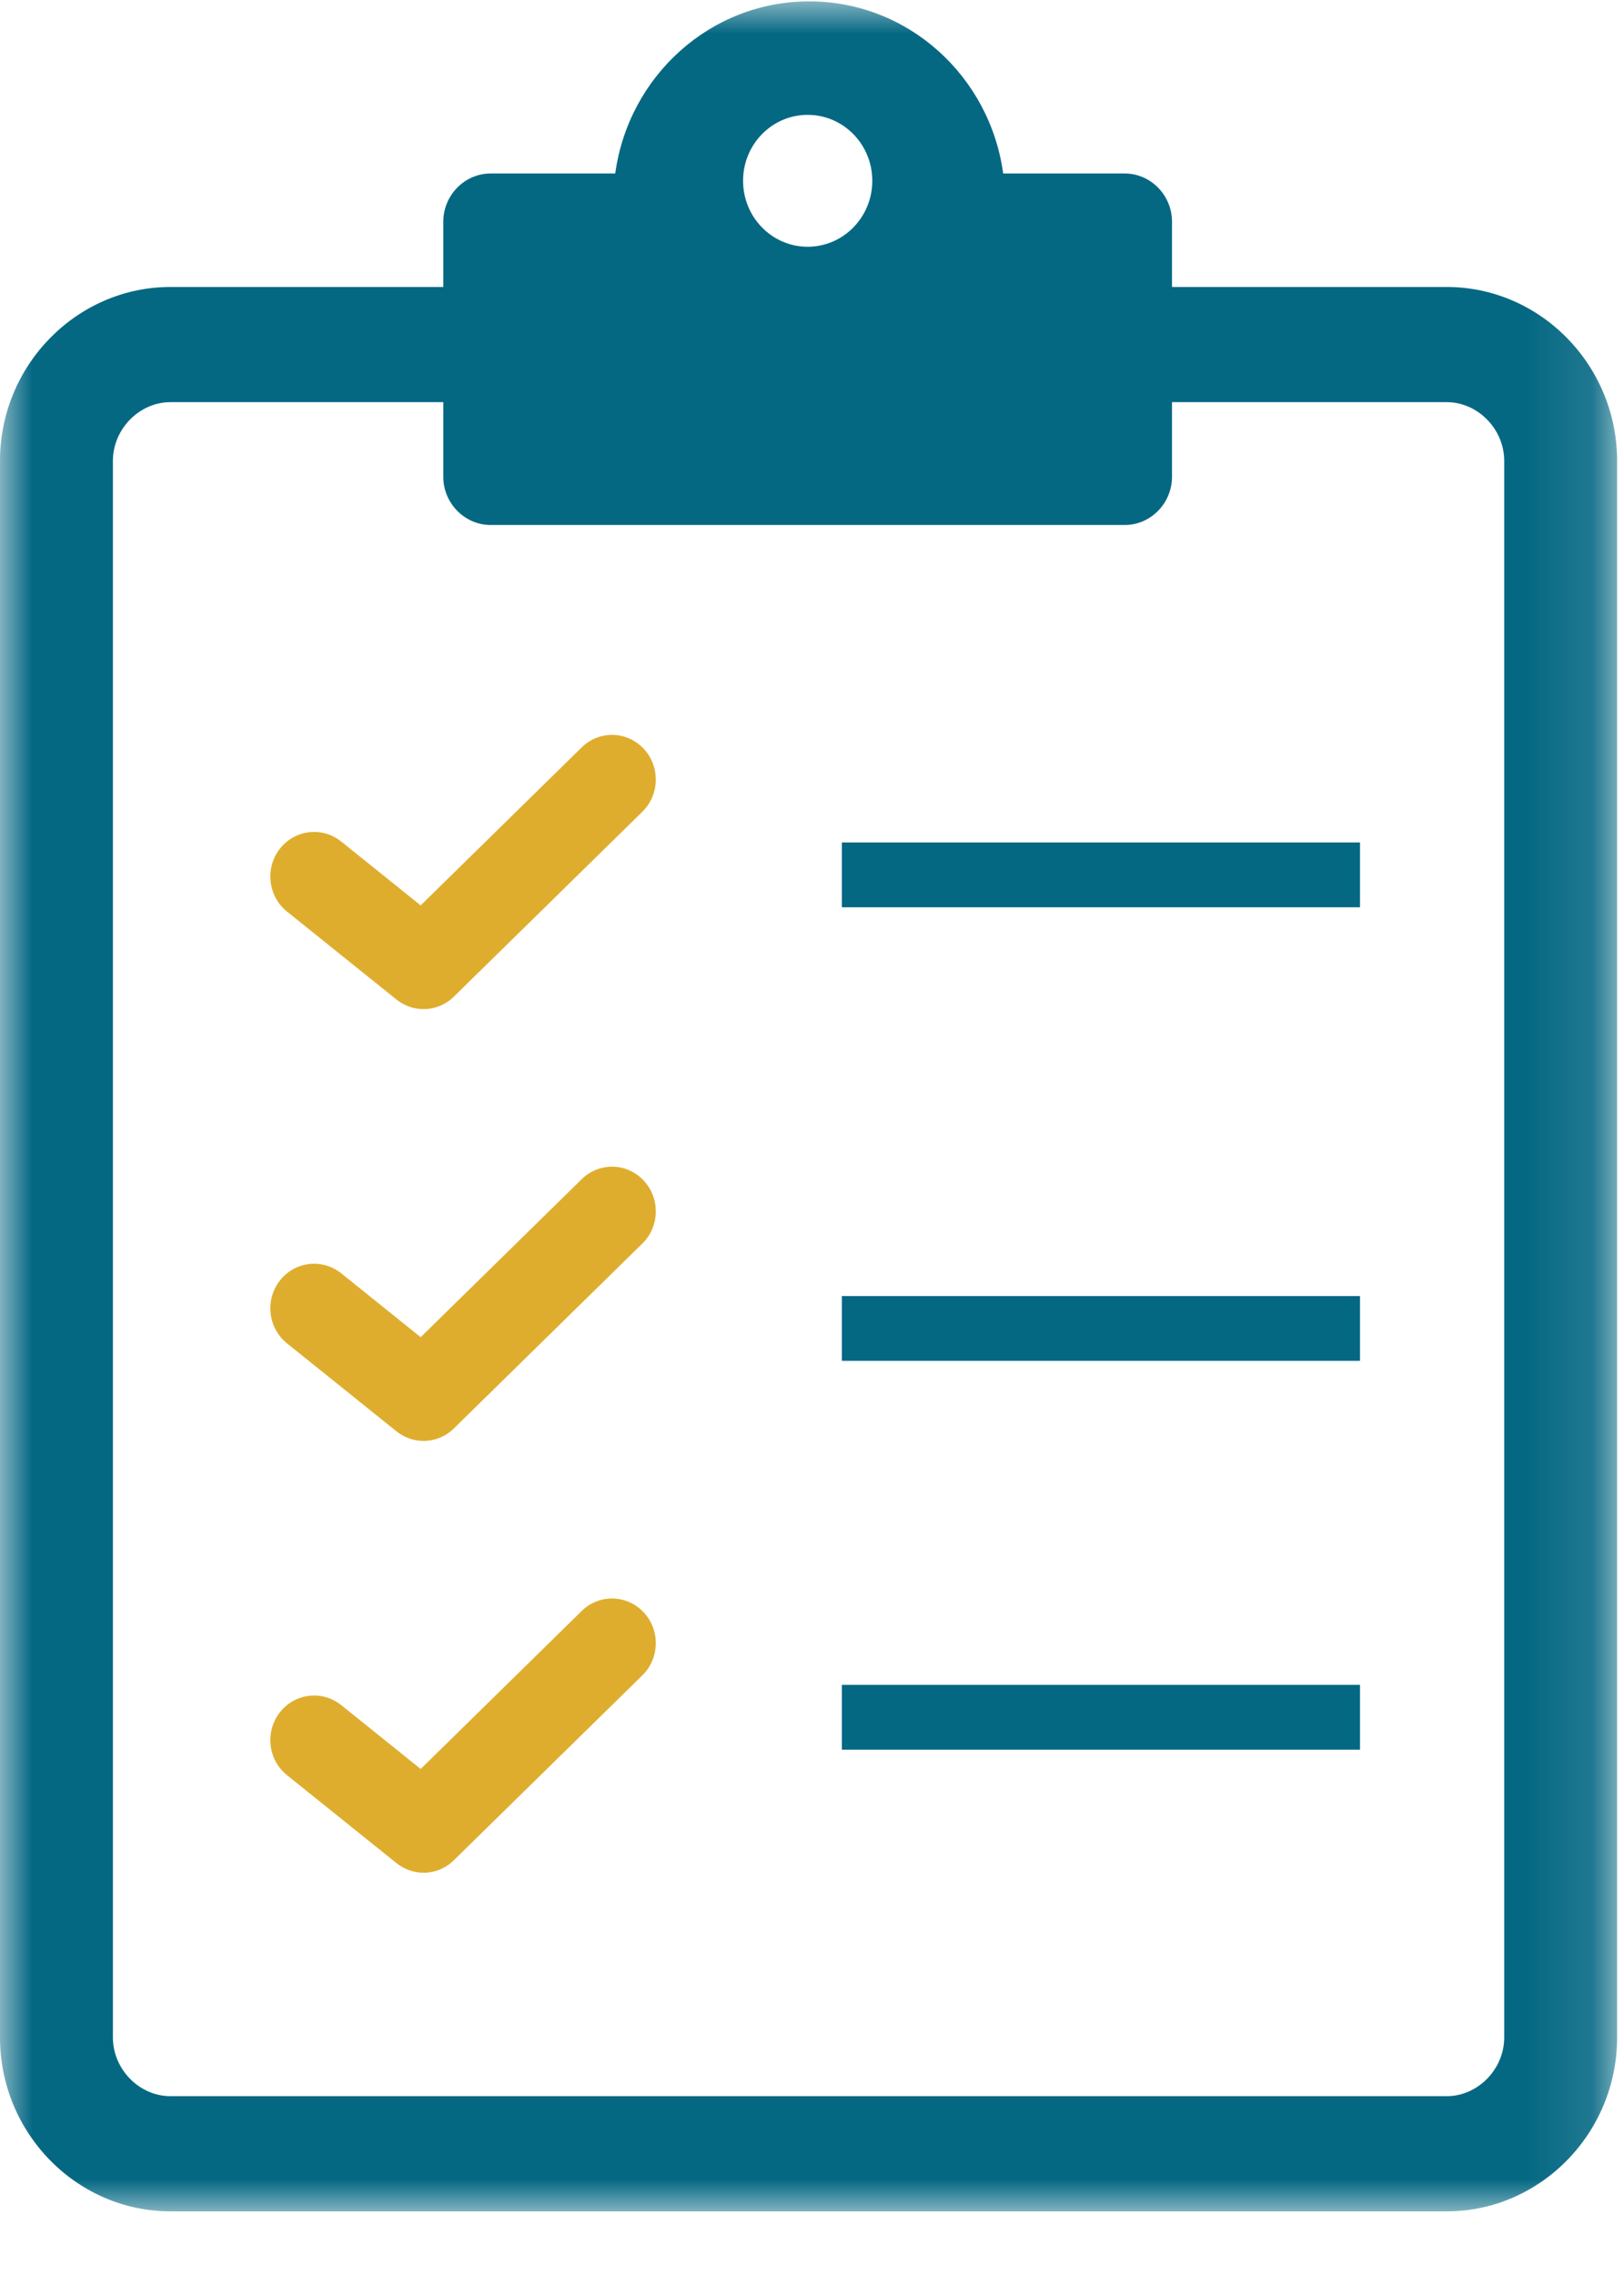
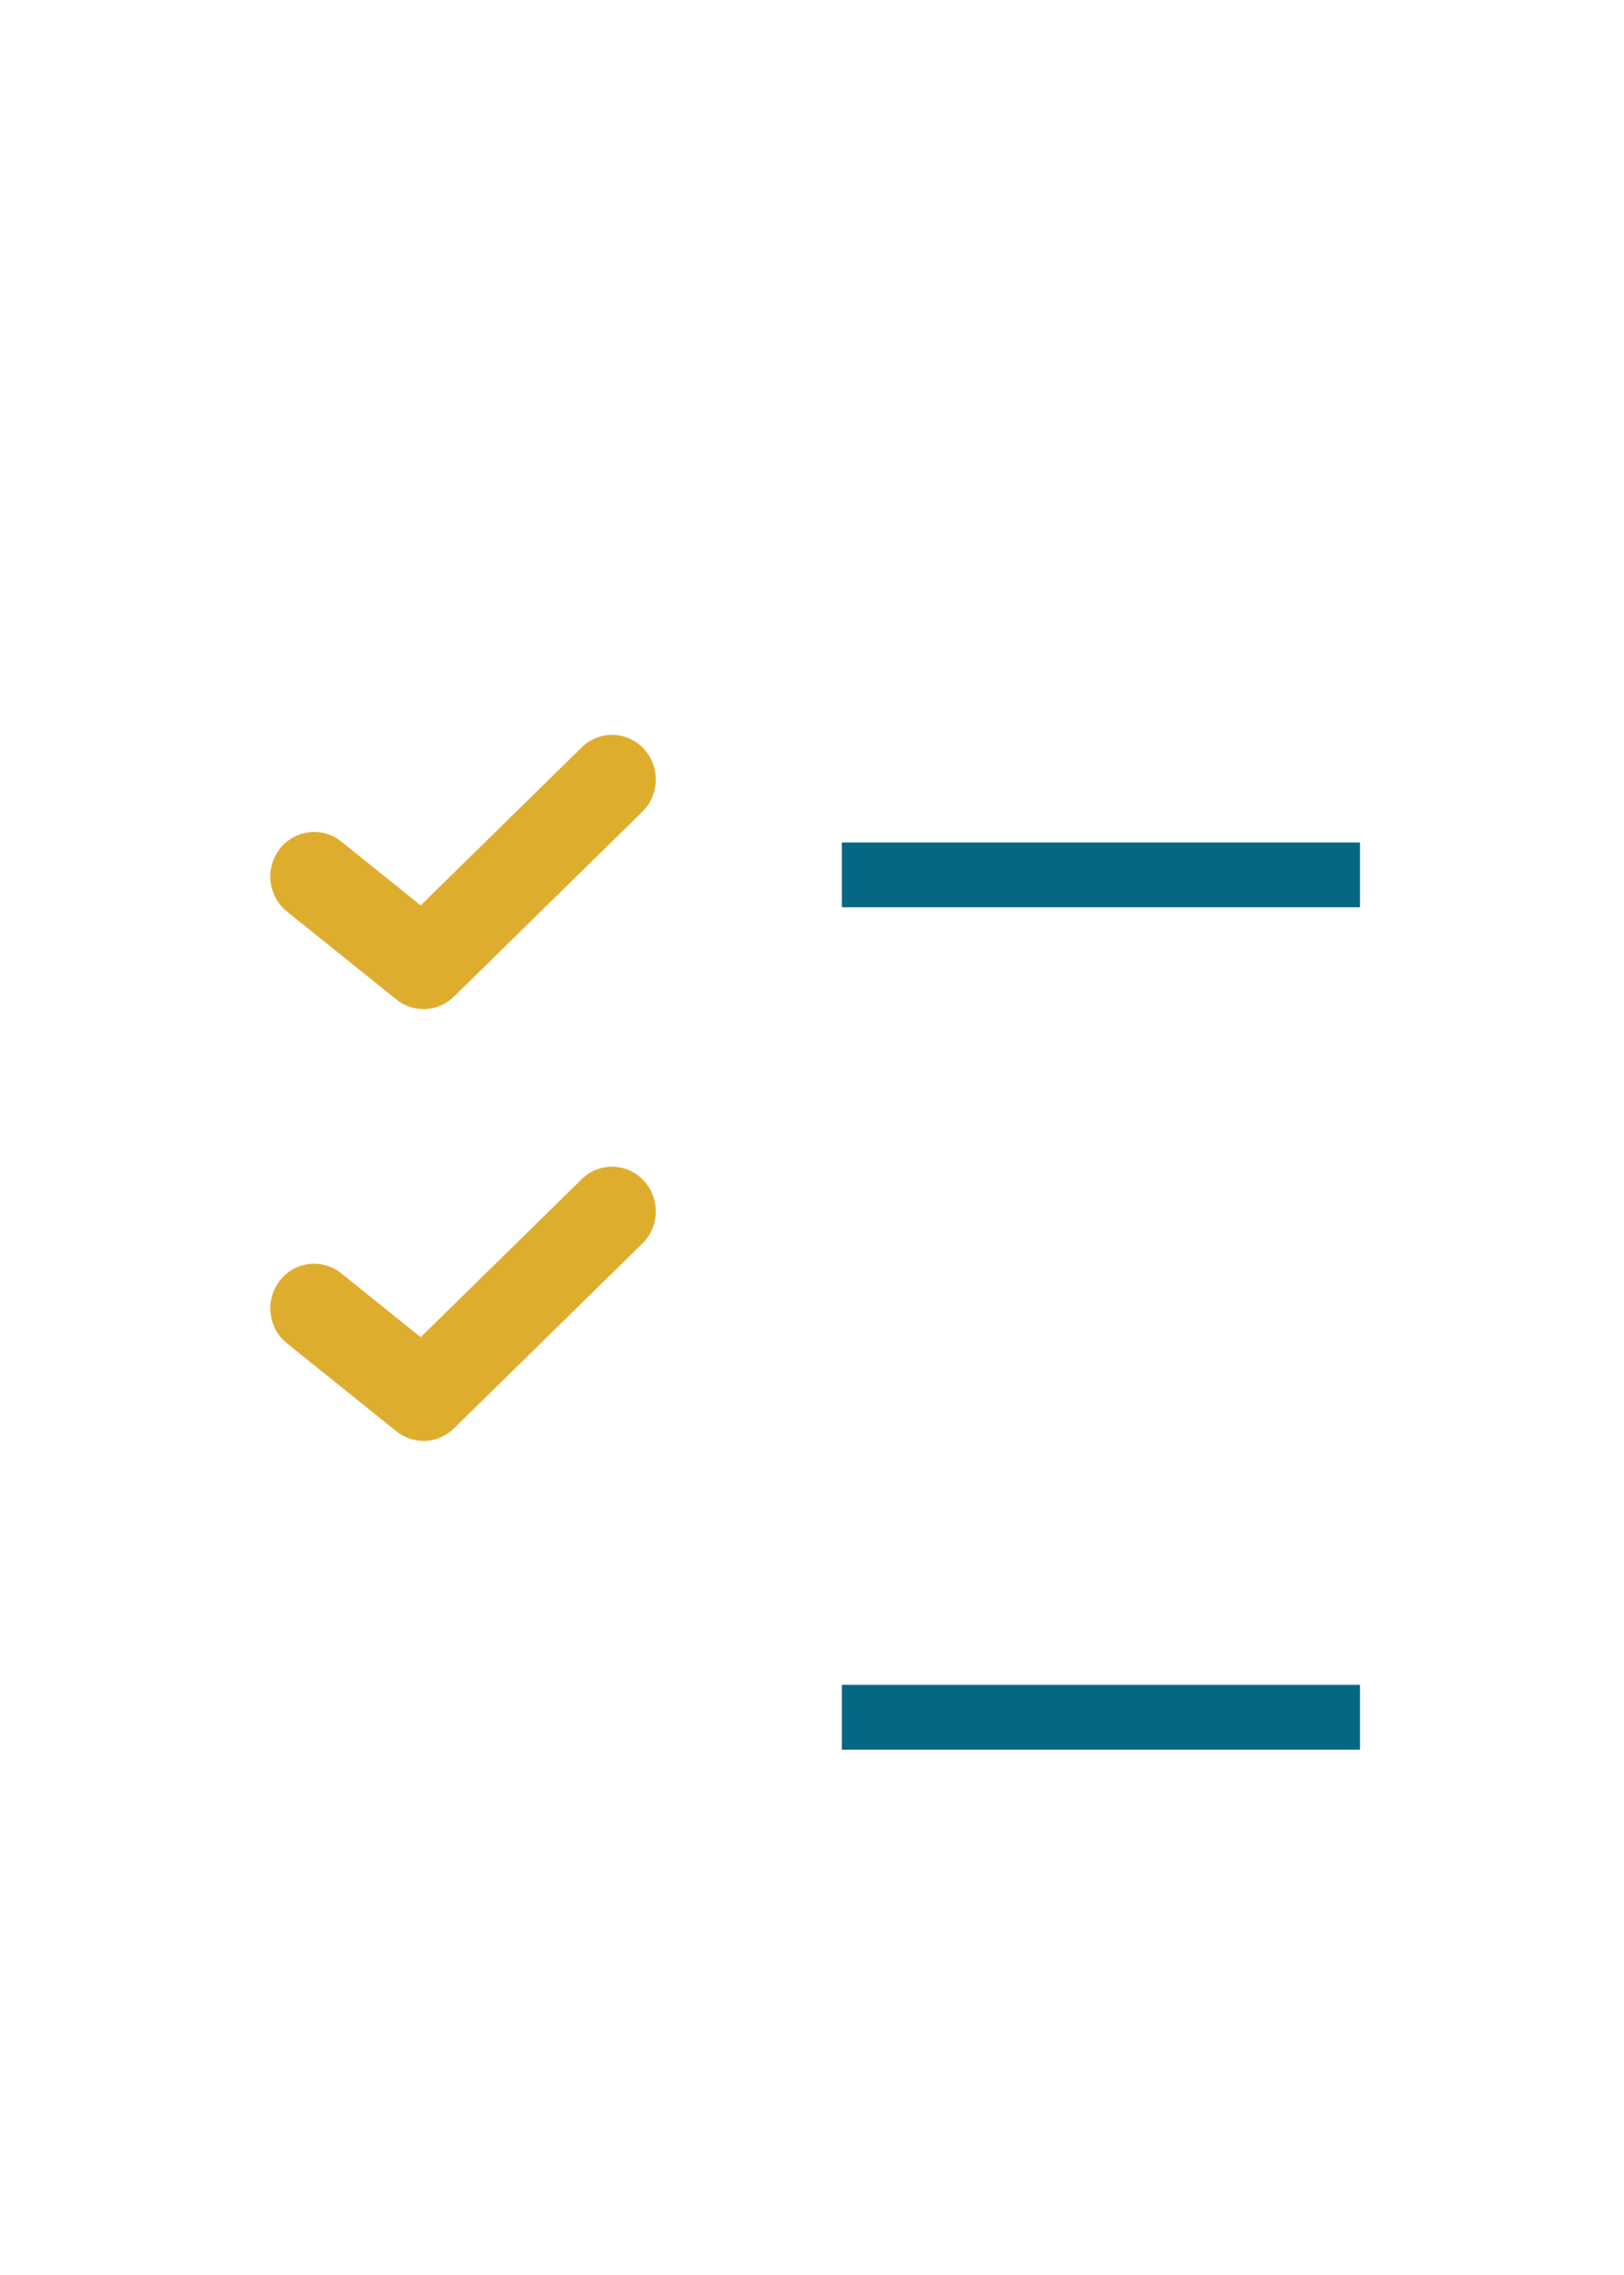
<svg xmlns="http://www.w3.org/2000/svg" xmlns:xlink="http://www.w3.org/1999/xlink" width="25px" height="35px" viewBox="0 0 25 35" version="1.1">
  <title>insurance</title>
  <defs>
-     <polygon id="path-1" points="0 0 24.894 0 24.894 34 0 34" />
-   </defs>
+     </defs>
  <g id="Peritoneal-Mesothelioma" stroke="none" stroke-width="1" fill="none" fill-rule="evenodd">
    <g id="Cancer-Center-Hub-Desktop" transform="translate(-323, -5596)">
      <g id="insurance" transform="translate(305, 5578)">
        <g transform="translate(18, 18.021)">
          <polygon id="Fill-1" fill="#056883" points="12.96 13.937 20.936 13.937 20.936 12.94 12.96 12.94" />
-           <polygon id="Fill-2" fill="#056883" points="12.96 20.915 20.936 20.915 20.936 19.918 12.96 19.918" />
          <polygon id="Fill-3" fill="#056883" points="12.96 26.897 20.936 26.897 20.936 25.9 12.96 25.9" />
          <g id="Group-13">
            <path d="M6.52,15.504 C6.374,15.504 6.227,15.455 6.104,15.357 L4.419,14.004 C4.126,13.77 4.076,13.338 4.306,13.04 C4.536,12.742 4.959,12.691 5.252,12.925 L6.476,13.908 L8.955,11.477 C9.223,11.214 9.649,11.222 9.907,11.496 C10.165,11.769 10.157,12.204 9.889,12.467 L6.987,15.312 C6.858,15.439 6.689,15.504 6.52,15.504" id="Fill-4" fill="#DFAD2E" />
            <path d="M6.52,22.147 C6.374,22.147 6.227,22.098 6.104,22 L4.419,20.647 C4.126,20.413 4.076,19.981 4.306,19.683 C4.536,19.385 4.959,19.334 5.252,19.568 L6.476,20.551 L8.955,18.12 C9.223,17.857 9.649,17.865 9.907,18.139 C10.165,18.412 10.157,18.847 9.889,19.11 L6.987,21.955 C6.858,22.082 6.689,22.147 6.52,22.147" id="Fill-6" fill="#DFAD2E" />
-             <path d="M6.52,28.79 C6.374,28.79 6.227,28.741 6.104,28.643 L4.419,27.29 C4.126,27.056 4.076,26.624 4.306,26.326 C4.536,26.028 4.959,25.977 5.252,26.211 L6.476,27.194 L8.955,24.763 C9.223,24.5 9.649,24.509 9.907,24.782 C10.165,25.055 10.157,25.49 9.889,25.753 L6.987,28.598 C6.858,28.725 6.689,28.79 6.52,28.79" id="Fill-8" fill="#DFAD2E" />
            <g id="Group-12">
              <mask id="mask-2" fill="white">
                <use xlink:href="#path-1" />
              </mask>
              <g id="Clip-11" />
-               <path d="M23.156,31.324 C23.156,31.814 22.75,32.228 22.27,32.228 L2.625,32.228 C2.144,32.228 1.738,31.814 1.738,31.324 L1.738,7.07 C1.738,6.58 2.144,6.166 2.625,6.166 L6.824,6.166 L6.824,7.313 C6.824,7.722 7.153,8.056 7.554,8.056 L17.313,8.056 C17.714,8.056 18.042,7.722 18.042,7.313 L18.042,6.166 L22.27,6.166 C22.75,6.166 23.156,6.58 23.156,7.07 L23.156,31.324 Z M12.433,1.746 C12.983,1.746 13.428,2.2 13.428,2.76 C13.428,3.321 12.983,3.775 12.433,3.775 C11.884,3.775 11.439,3.321 11.439,2.76 C11.439,2.2 11.884,1.746 12.433,1.746 L12.433,1.746 Z M18.042,4.394 L18.042,3.391 C18.042,2.982 17.714,2.648 17.313,2.648 L15.443,2.648 C15.239,1.152 13.98,0 12.457,0 C10.934,0 9.675,1.152 9.471,2.648 L7.554,2.648 C7.153,2.648 6.824,2.982 6.824,3.391 L6.824,4.394 L2.625,4.394 C1.181,4.394 -8.23917424e-05,5.598 -8.23917424e-05,7.07 L-8.23917424e-05,31.324 C-8.23917424e-05,32.796 1.181,34 2.625,34 L22.27,34 C23.713,34 24.894,32.796 24.894,31.324 L24.894,7.07 C24.894,5.598 23.713,4.394 22.27,4.394 L18.042,4.394 Z" id="Fill-10" fill="#056883" mask="url(#mask-2)" />
            </g>
          </g>
        </g>
      </g>
    </g>
  </g>
</svg>